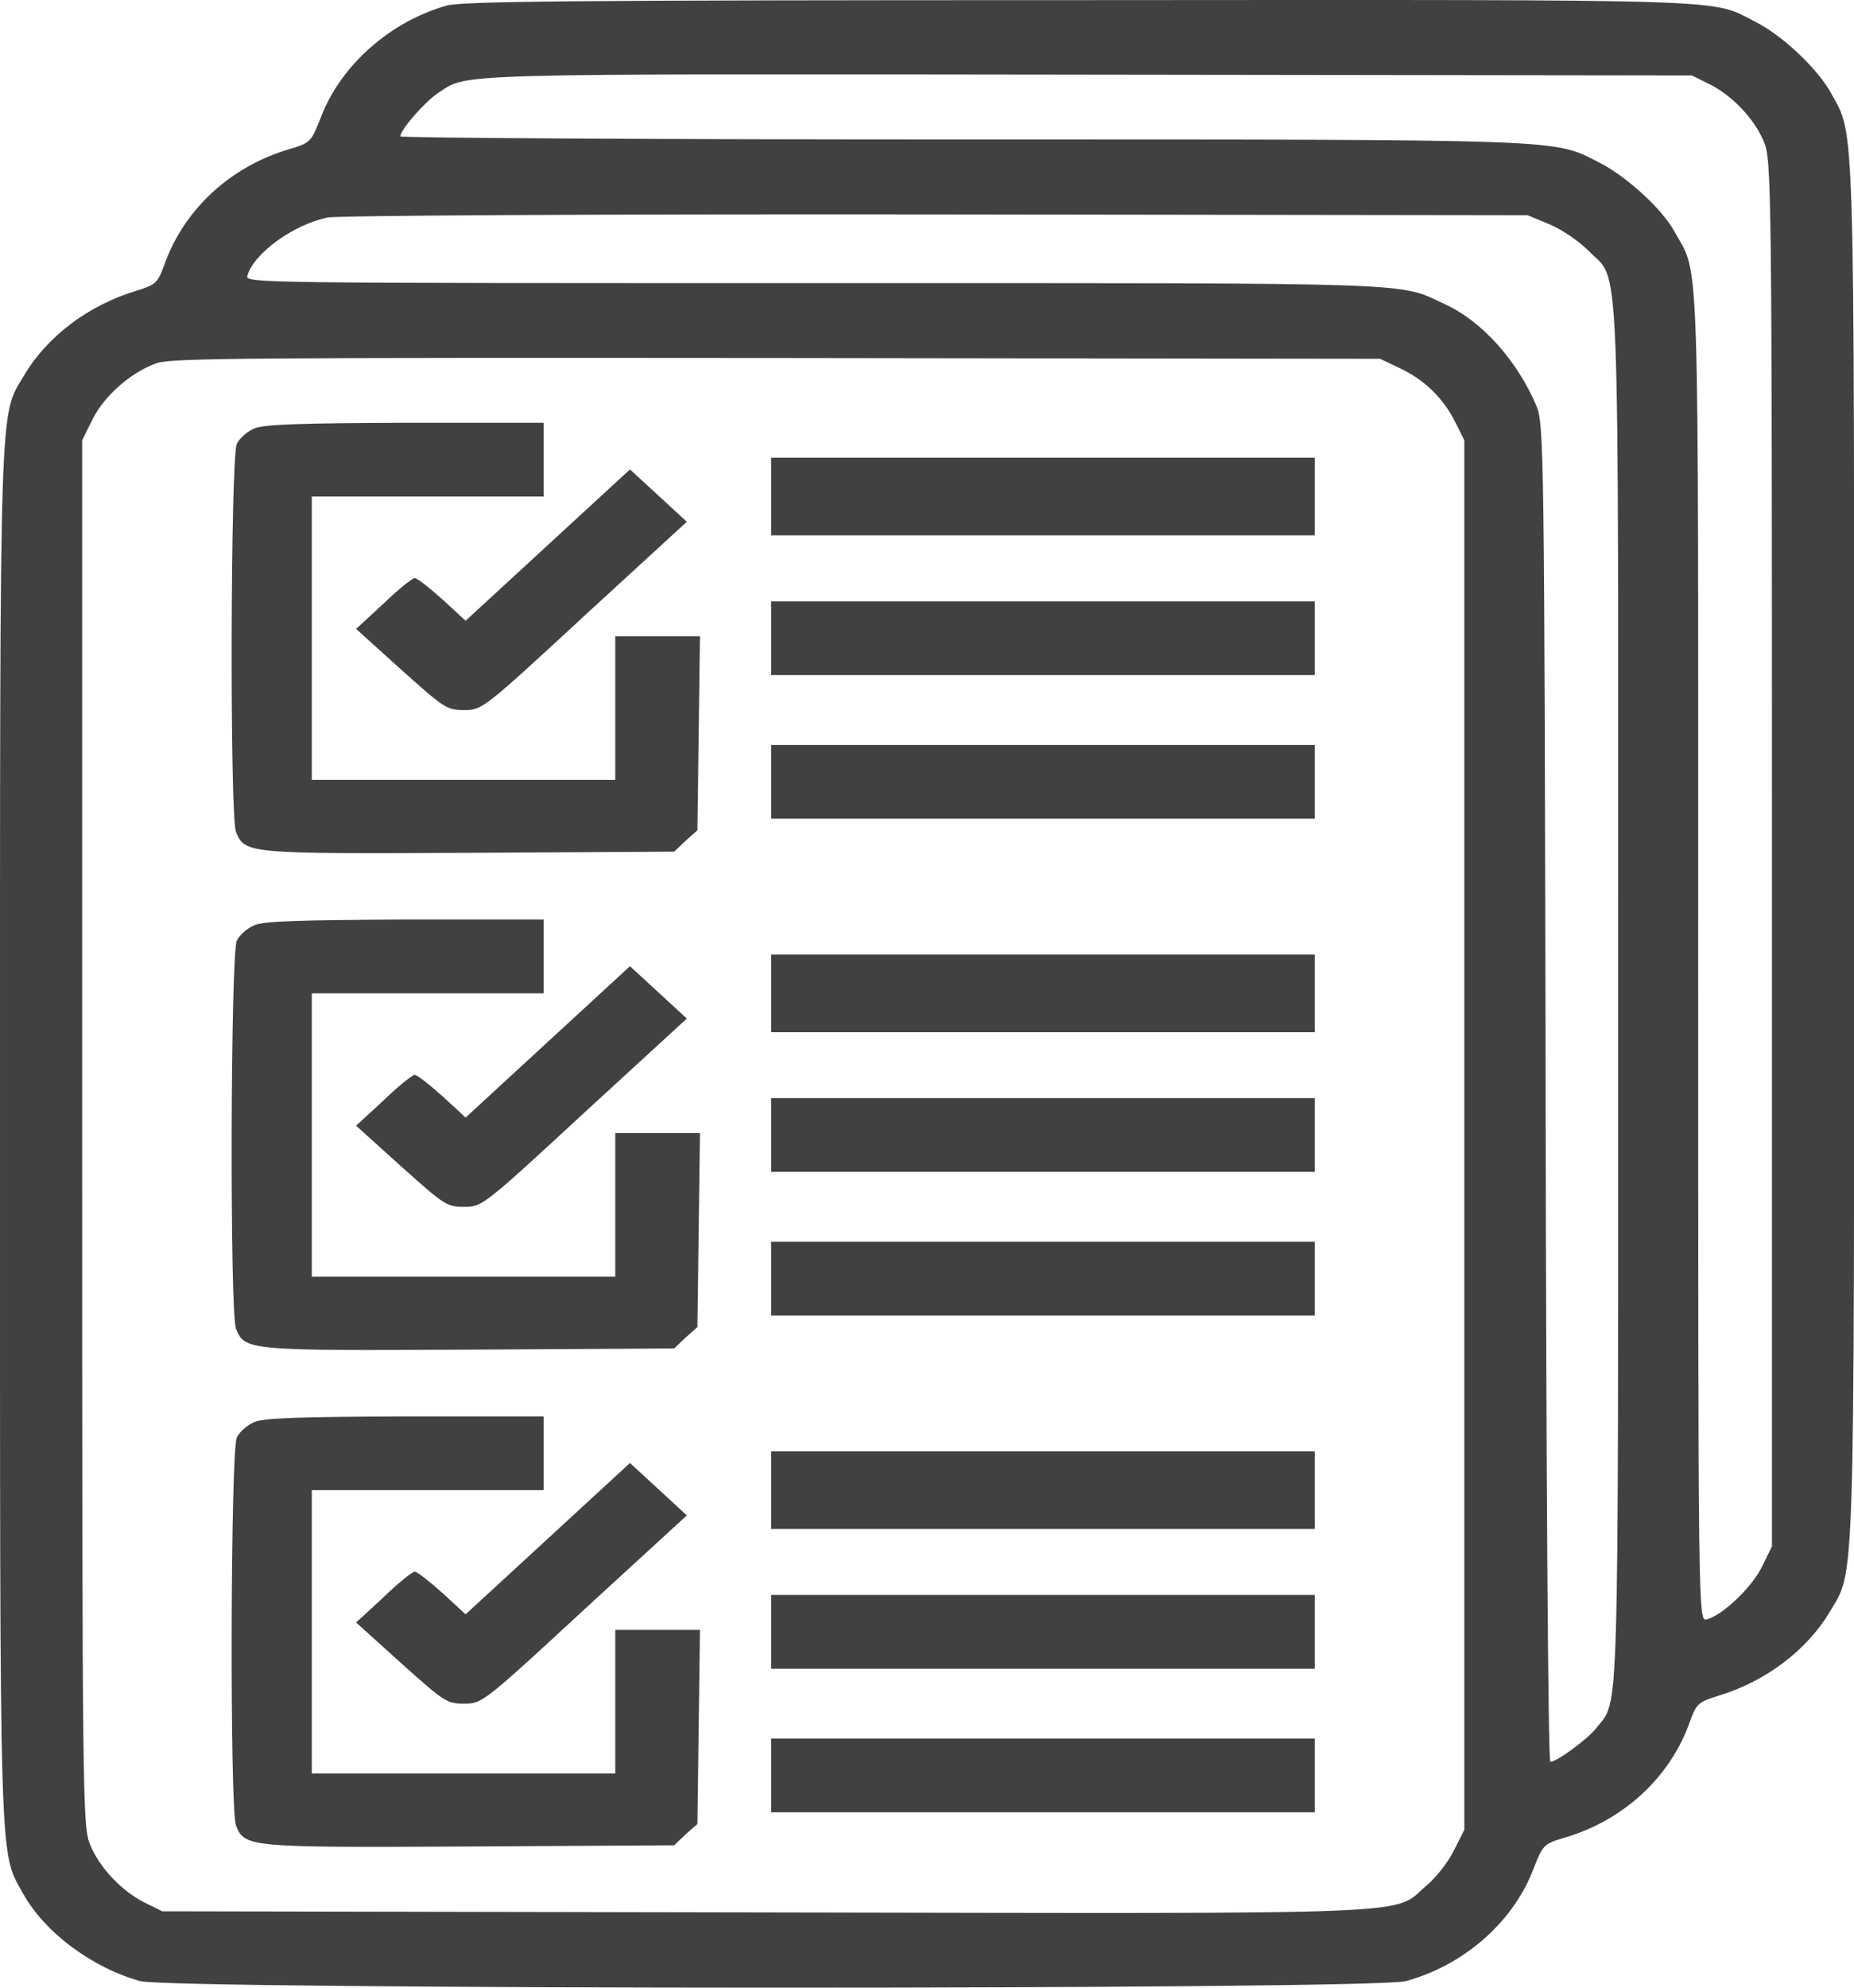
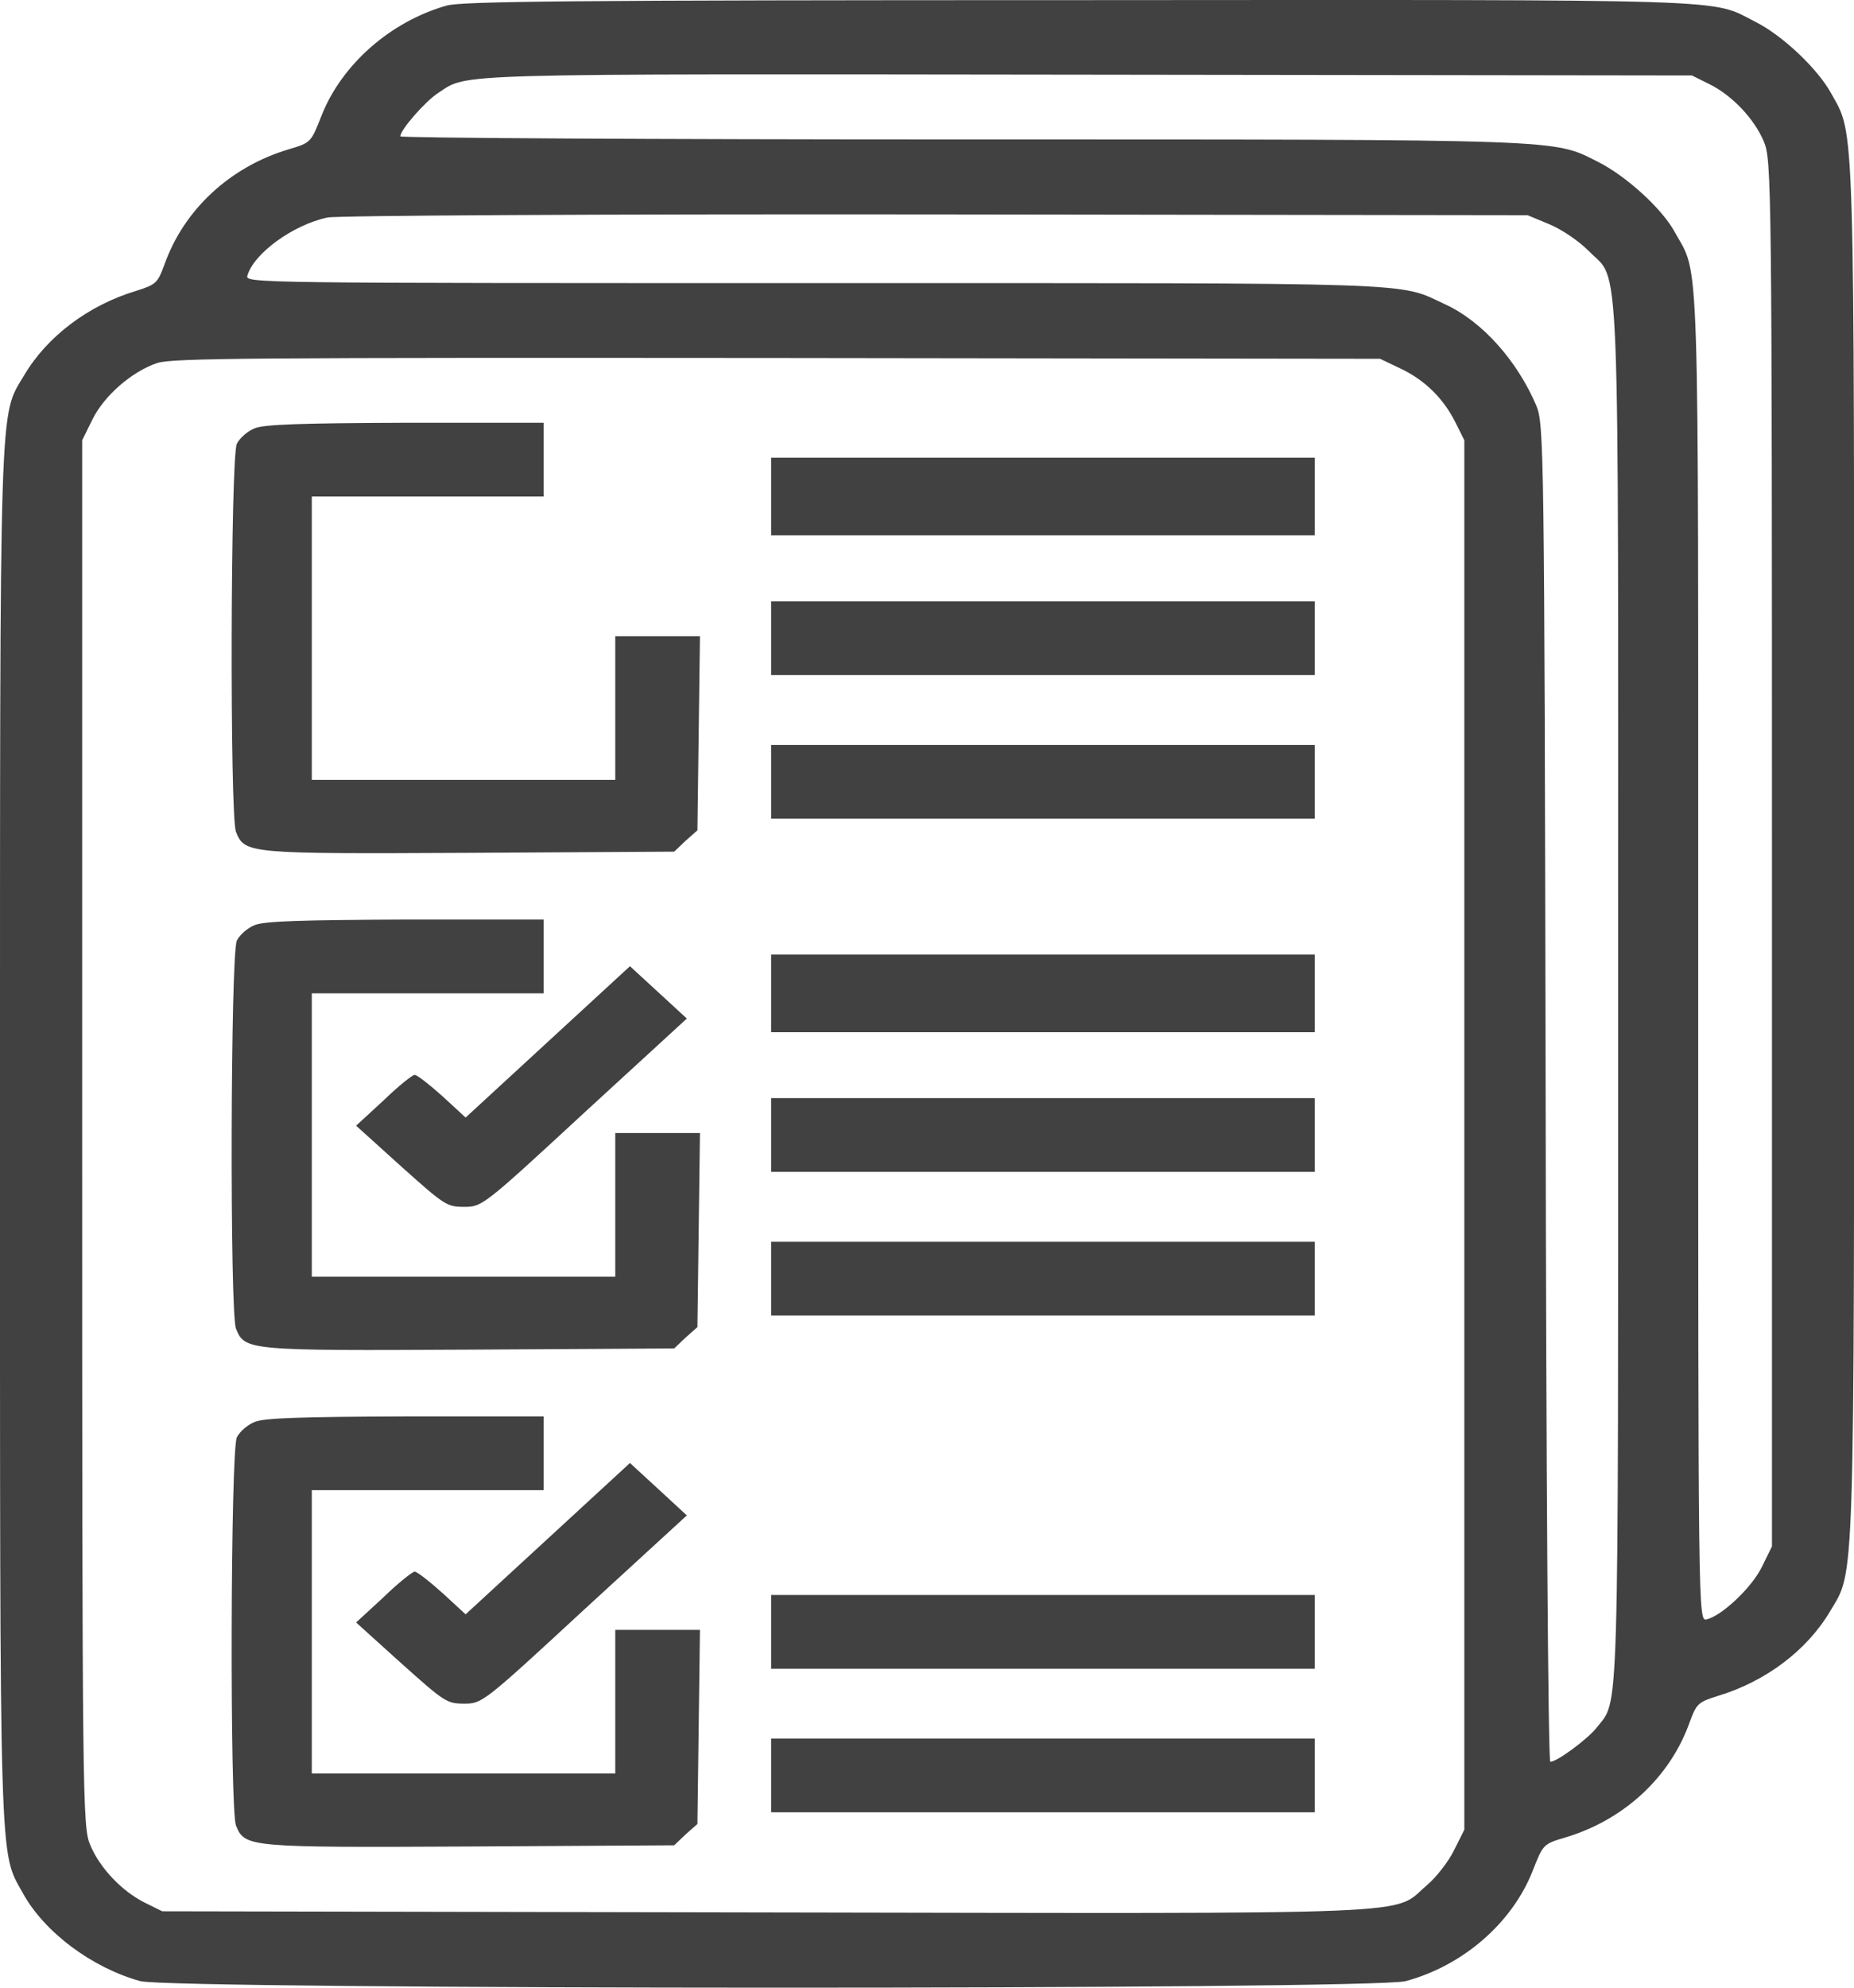
<svg xmlns="http://www.w3.org/2000/svg" width="28" height="30" viewBox="0 0 28 30" fill="none">
  <path d="M6.746 0.084C5.899 0.324 5.168 0.969 4.862 1.73C4.697 2.152 4.697 2.152 4.366 2.252C3.475 2.515 2.775 3.166 2.482 3.997C2.38 4.273 2.355 4.296 2.056 4.39C1.337 4.607 0.713 5.075 0.363 5.667C-0.013 6.3 5.6569e-05 5.825 5.6569e-05 17.131C5.6569e-05 28.36 -0.013 27.927 0.344 28.571C0.668 29.163 1.394 29.702 2.119 29.901C2.603 30.03 20.747 30.036 21.23 29.901C22.096 29.667 22.828 29.028 23.14 28.255C23.305 27.833 23.305 27.833 23.636 27.734C24.527 27.47 25.227 26.82 25.52 25.988C25.622 25.713 25.647 25.689 25.946 25.596C26.665 25.379 27.289 24.91 27.639 24.319C28.014 23.686 28.002 24.16 28.002 12.854C28.002 1.625 28.014 2.058 27.658 1.414C27.454 1.039 26.92 0.535 26.512 0.33C25.819 -0.021 26.411 -0.004 16.298 0.002C8.585 0.002 6.981 0.02 6.746 0.084ZM25.812 1.268C26.156 1.437 26.493 1.789 26.64 2.14C26.754 2.416 26.761 2.767 26.761 12.884V23.34L26.608 23.651C26.455 23.961 26.01 24.383 25.774 24.442C25.647 24.471 25.647 24.424 25.647 14.442C25.647 3.476 25.672 4.191 25.291 3.499C25.1 3.148 24.552 2.65 24.126 2.439C23.451 2.099 23.7 2.105 14.497 2.105C9.845 2.105 6.046 2.082 6.046 2.058C6.046 1.959 6.421 1.531 6.619 1.402C7.077 1.104 6.65 1.115 16.419 1.127L25.552 1.139L25.812 1.268ZM23.407 3.388C23.598 3.47 23.846 3.64 23.992 3.786C24.476 4.29 24.438 3.388 24.438 14.998C24.438 26.246 24.457 25.631 24.113 26.076C23.98 26.246 23.515 26.591 23.413 26.591C23.381 26.591 23.35 22.052 23.343 16.504C23.324 6.786 23.318 6.399 23.203 6.124C22.917 5.45 22.389 4.853 21.829 4.595C21.097 4.255 21.619 4.273 12.276 4.273C3.825 4.273 3.704 4.273 3.736 4.161C3.831 3.827 4.423 3.394 4.945 3.283C5.085 3.253 9.031 3.23 14.128 3.236L23.07 3.248L23.407 3.388ZM21.148 5.561C21.51 5.731 21.797 6.007 21.981 6.376L22.115 6.645V17.131V27.616L21.962 27.921C21.88 28.091 21.695 28.331 21.549 28.454C21.014 28.911 21.733 28.882 11.551 28.864L2.45 28.847L2.189 28.718C1.846 28.548 1.508 28.197 1.362 27.845C1.247 27.57 1.241 27.218 1.241 17.102V6.645L1.394 6.335C1.572 5.971 1.992 5.608 2.374 5.479C2.609 5.403 3.838 5.397 11.742 5.403L20.842 5.415L21.148 5.561Z" fill="#414141" />
  <path d="M3.85 6.463C3.742 6.504 3.621 6.61 3.577 6.698C3.481 6.897 3.469 12.321 3.564 12.556C3.698 12.884 3.729 12.889 7.096 12.872L10.182 12.854L10.354 12.69L10.533 12.532L10.552 11.068L10.571 9.603H9.934H9.292V10.687V11.771H7.001H4.709V9.633V7.494H6.46H8.21V6.938V6.381H6.129C4.544 6.387 3.997 6.405 3.85 6.463Z" fill="#414141" />
  <path d="M11.646 7.494V8.08H15.751H19.856V7.494V6.908H15.751H11.646V7.494Z" fill="#414141" />
-   <path d="M8.273 8.227L7.032 9.369L6.682 9.047C6.485 8.871 6.3 8.725 6.262 8.725C6.23 8.725 6.014 8.895 5.791 9.111L5.378 9.492L6.059 10.107C6.708 10.687 6.746 10.717 7.007 10.717C7.281 10.717 7.293 10.711 8.827 9.293L10.373 7.875L9.947 7.483L9.514 7.085L8.273 8.227Z" fill="#414141" />
  <path d="M11.646 9.633V10.189H15.751H19.856V9.633V9.076H15.751H11.646V9.633Z" fill="#414141" />
  <path d="M11.646 11.8V12.357H15.751H19.856V11.8V11.244H15.751H11.646V11.8Z" fill="#414141" />
  <path d="M3.85 13.961C3.742 14.002 3.621 14.108 3.577 14.196C3.481 14.395 3.469 19.819 3.564 20.054C3.698 20.382 3.729 20.388 7.096 20.37L10.182 20.352L10.354 20.188L10.533 20.03L10.552 18.566L10.571 17.101H9.934H9.292V18.185V19.269H7.001H4.709V17.131V14.992H6.46H8.21V14.436V13.879H6.129C4.544 13.885 3.997 13.903 3.85 13.961Z" fill="#414141" />
  <path d="M11.646 14.993V15.579H15.751H19.856V14.993V14.407H15.751H11.646V14.993Z" fill="#414141" />
  <path d="M8.273 15.725L7.032 16.867L6.682 16.545C6.485 16.369 6.3 16.223 6.262 16.223C6.23 16.223 6.014 16.393 5.791 16.61L5.378 16.99L6.059 17.605C6.708 18.185 6.746 18.215 7.007 18.215C7.281 18.215 7.293 18.209 8.827 16.791L10.373 15.373L9.947 14.981L9.514 14.583L8.273 15.725Z" fill="#414141" />
  <path d="M11.646 17.131V17.687H15.751H19.856V17.131V16.574H15.751H11.646V17.131Z" fill="#414141" />
  <path d="M11.646 19.298V19.855H15.751H19.856V19.298V18.742H15.751H11.646V19.298Z" fill="#414141" />
  <path d="M3.85 21.46C3.742 21.501 3.621 21.606 3.577 21.694C3.481 21.893 3.469 27.318 3.564 27.552C3.698 27.88 3.729 27.886 7.096 27.869L10.182 27.851L10.354 27.687L10.533 27.529L10.552 26.064L10.571 24.6H9.934H9.292V25.683V26.767H7.001H4.709V24.629V22.491H6.46H8.21V21.934V21.378H6.129C4.544 21.384 3.997 21.401 3.85 21.46Z" fill="#414141" />
-   <path d="M11.646 22.491V23.077H15.751H19.856V22.491V21.905H15.751H11.646V22.491Z" fill="#414141" />
  <path d="M8.273 23.223L7.032 24.365L6.682 24.043C6.485 23.867 6.3 23.721 6.262 23.721C6.23 23.721 6.014 23.891 5.791 24.108L5.378 24.488L6.059 25.103C6.708 25.683 6.746 25.713 7.007 25.713C7.281 25.713 7.293 25.707 8.827 24.289L10.373 22.872L9.947 22.479L9.514 22.081L8.273 23.223Z" fill="#414141" />
  <path d="M11.646 24.629V25.186H15.751H19.856V24.629V24.073H15.751H11.646V24.629Z" fill="#414141" />
  <path d="M11.646 26.796V27.353H15.751H19.856V26.796V26.24H15.751H11.646V26.796Z" fill="#414141" />
</svg>